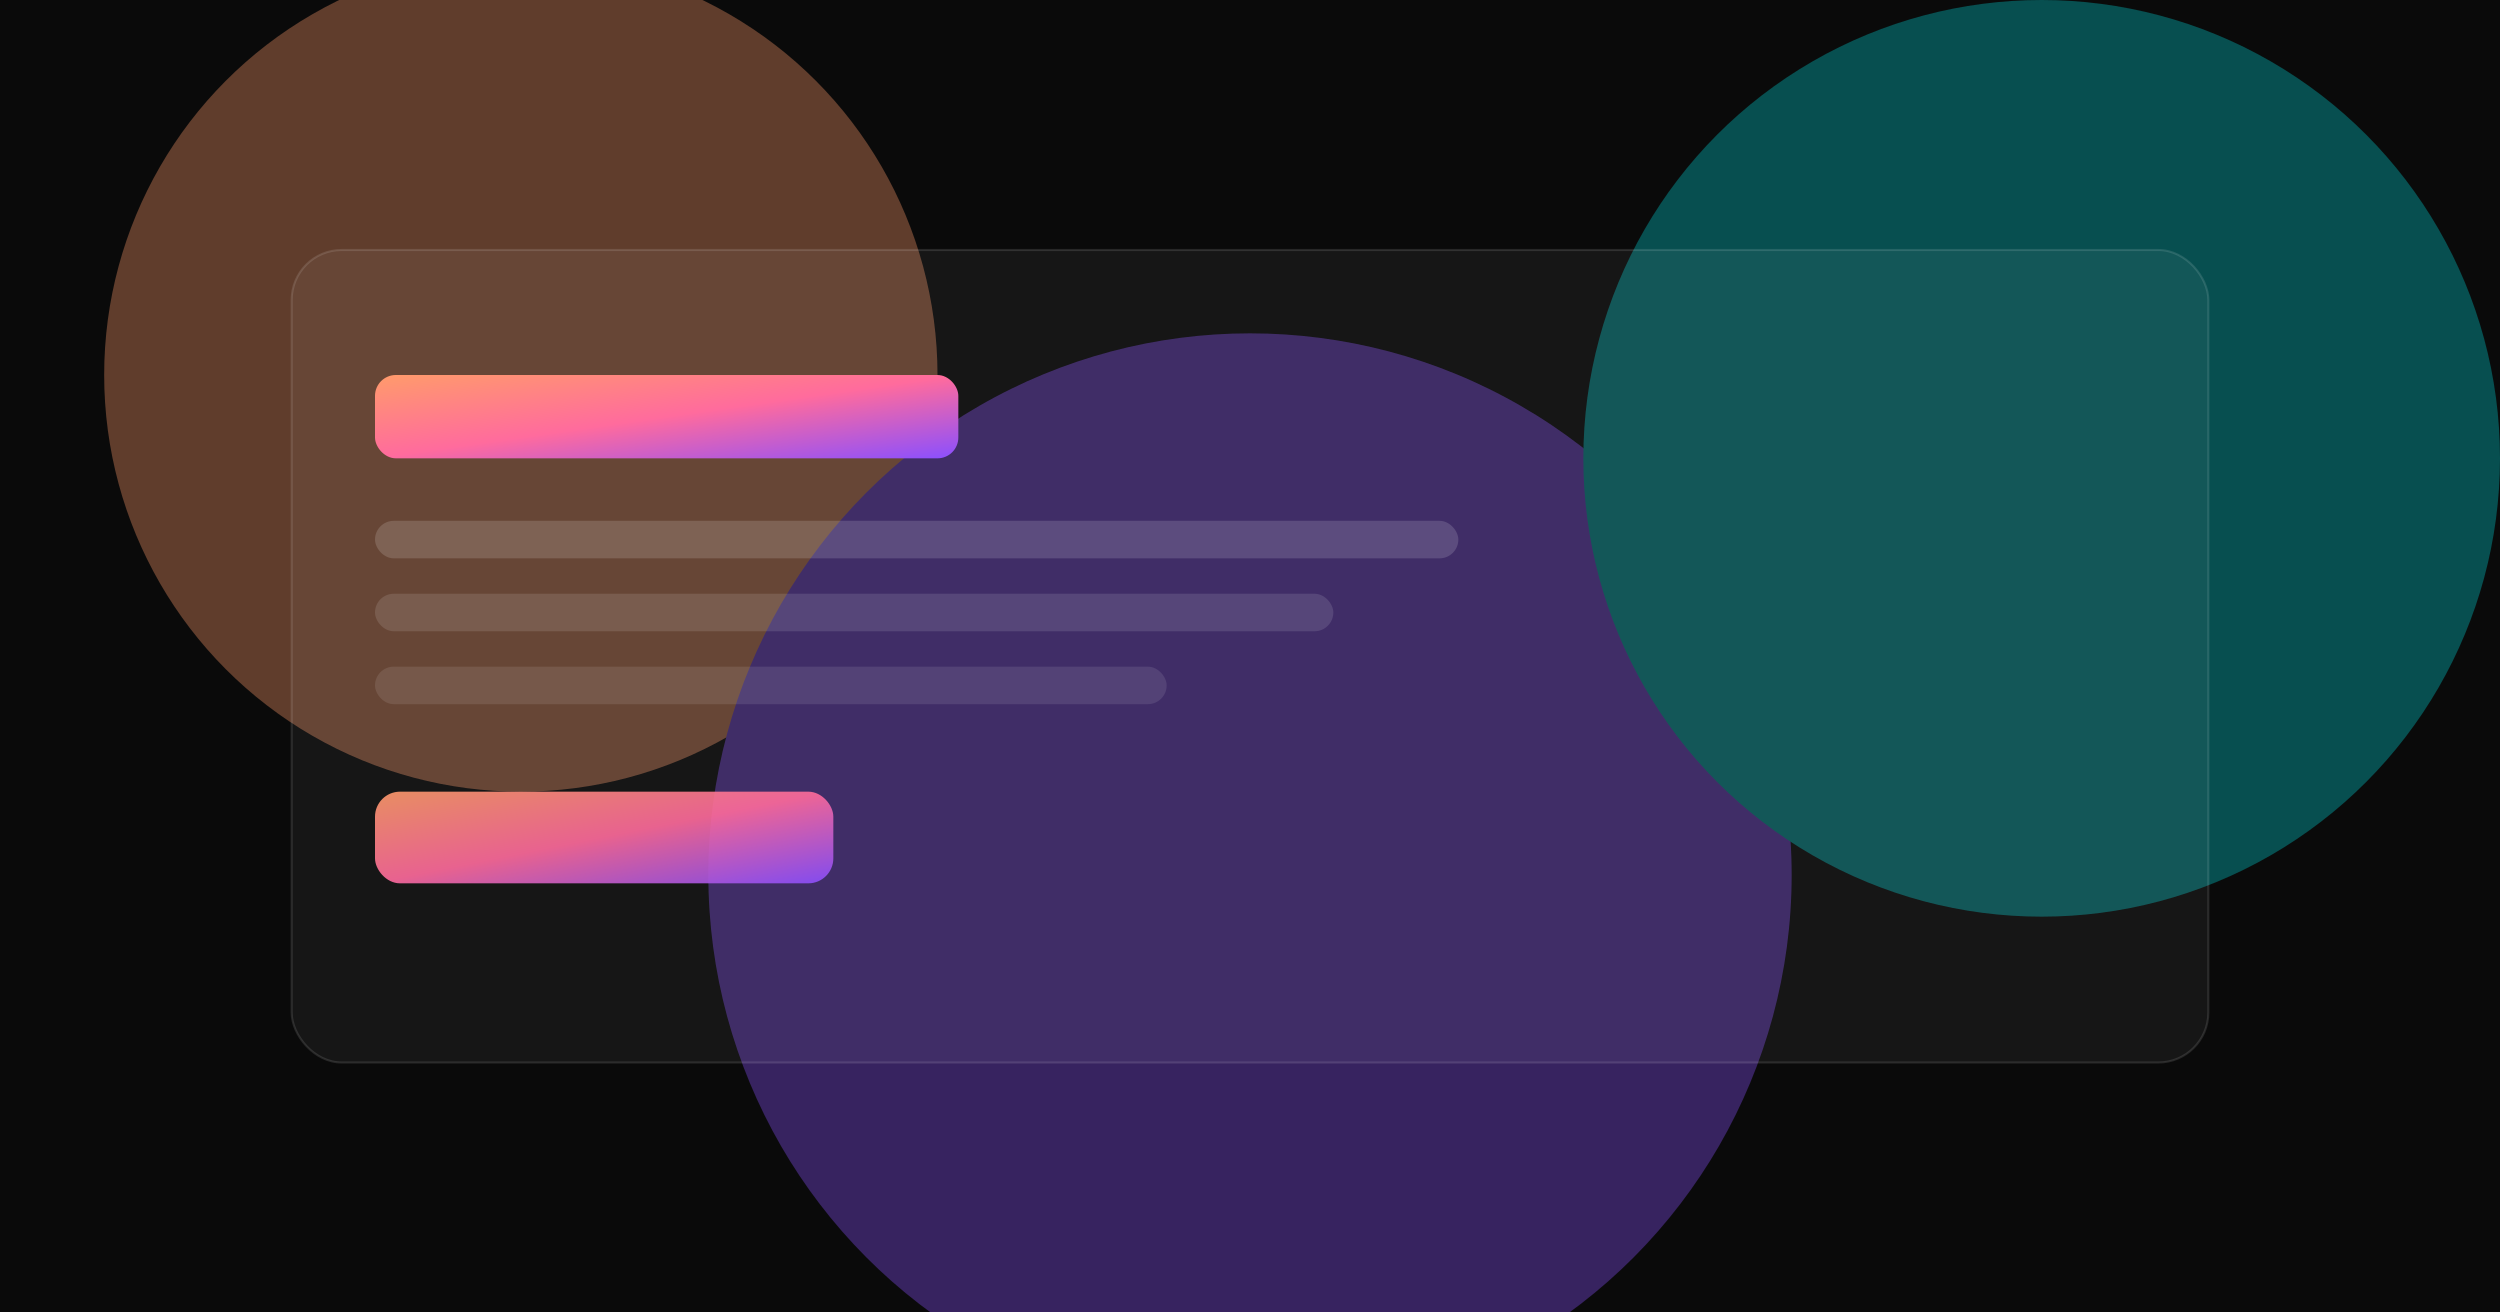
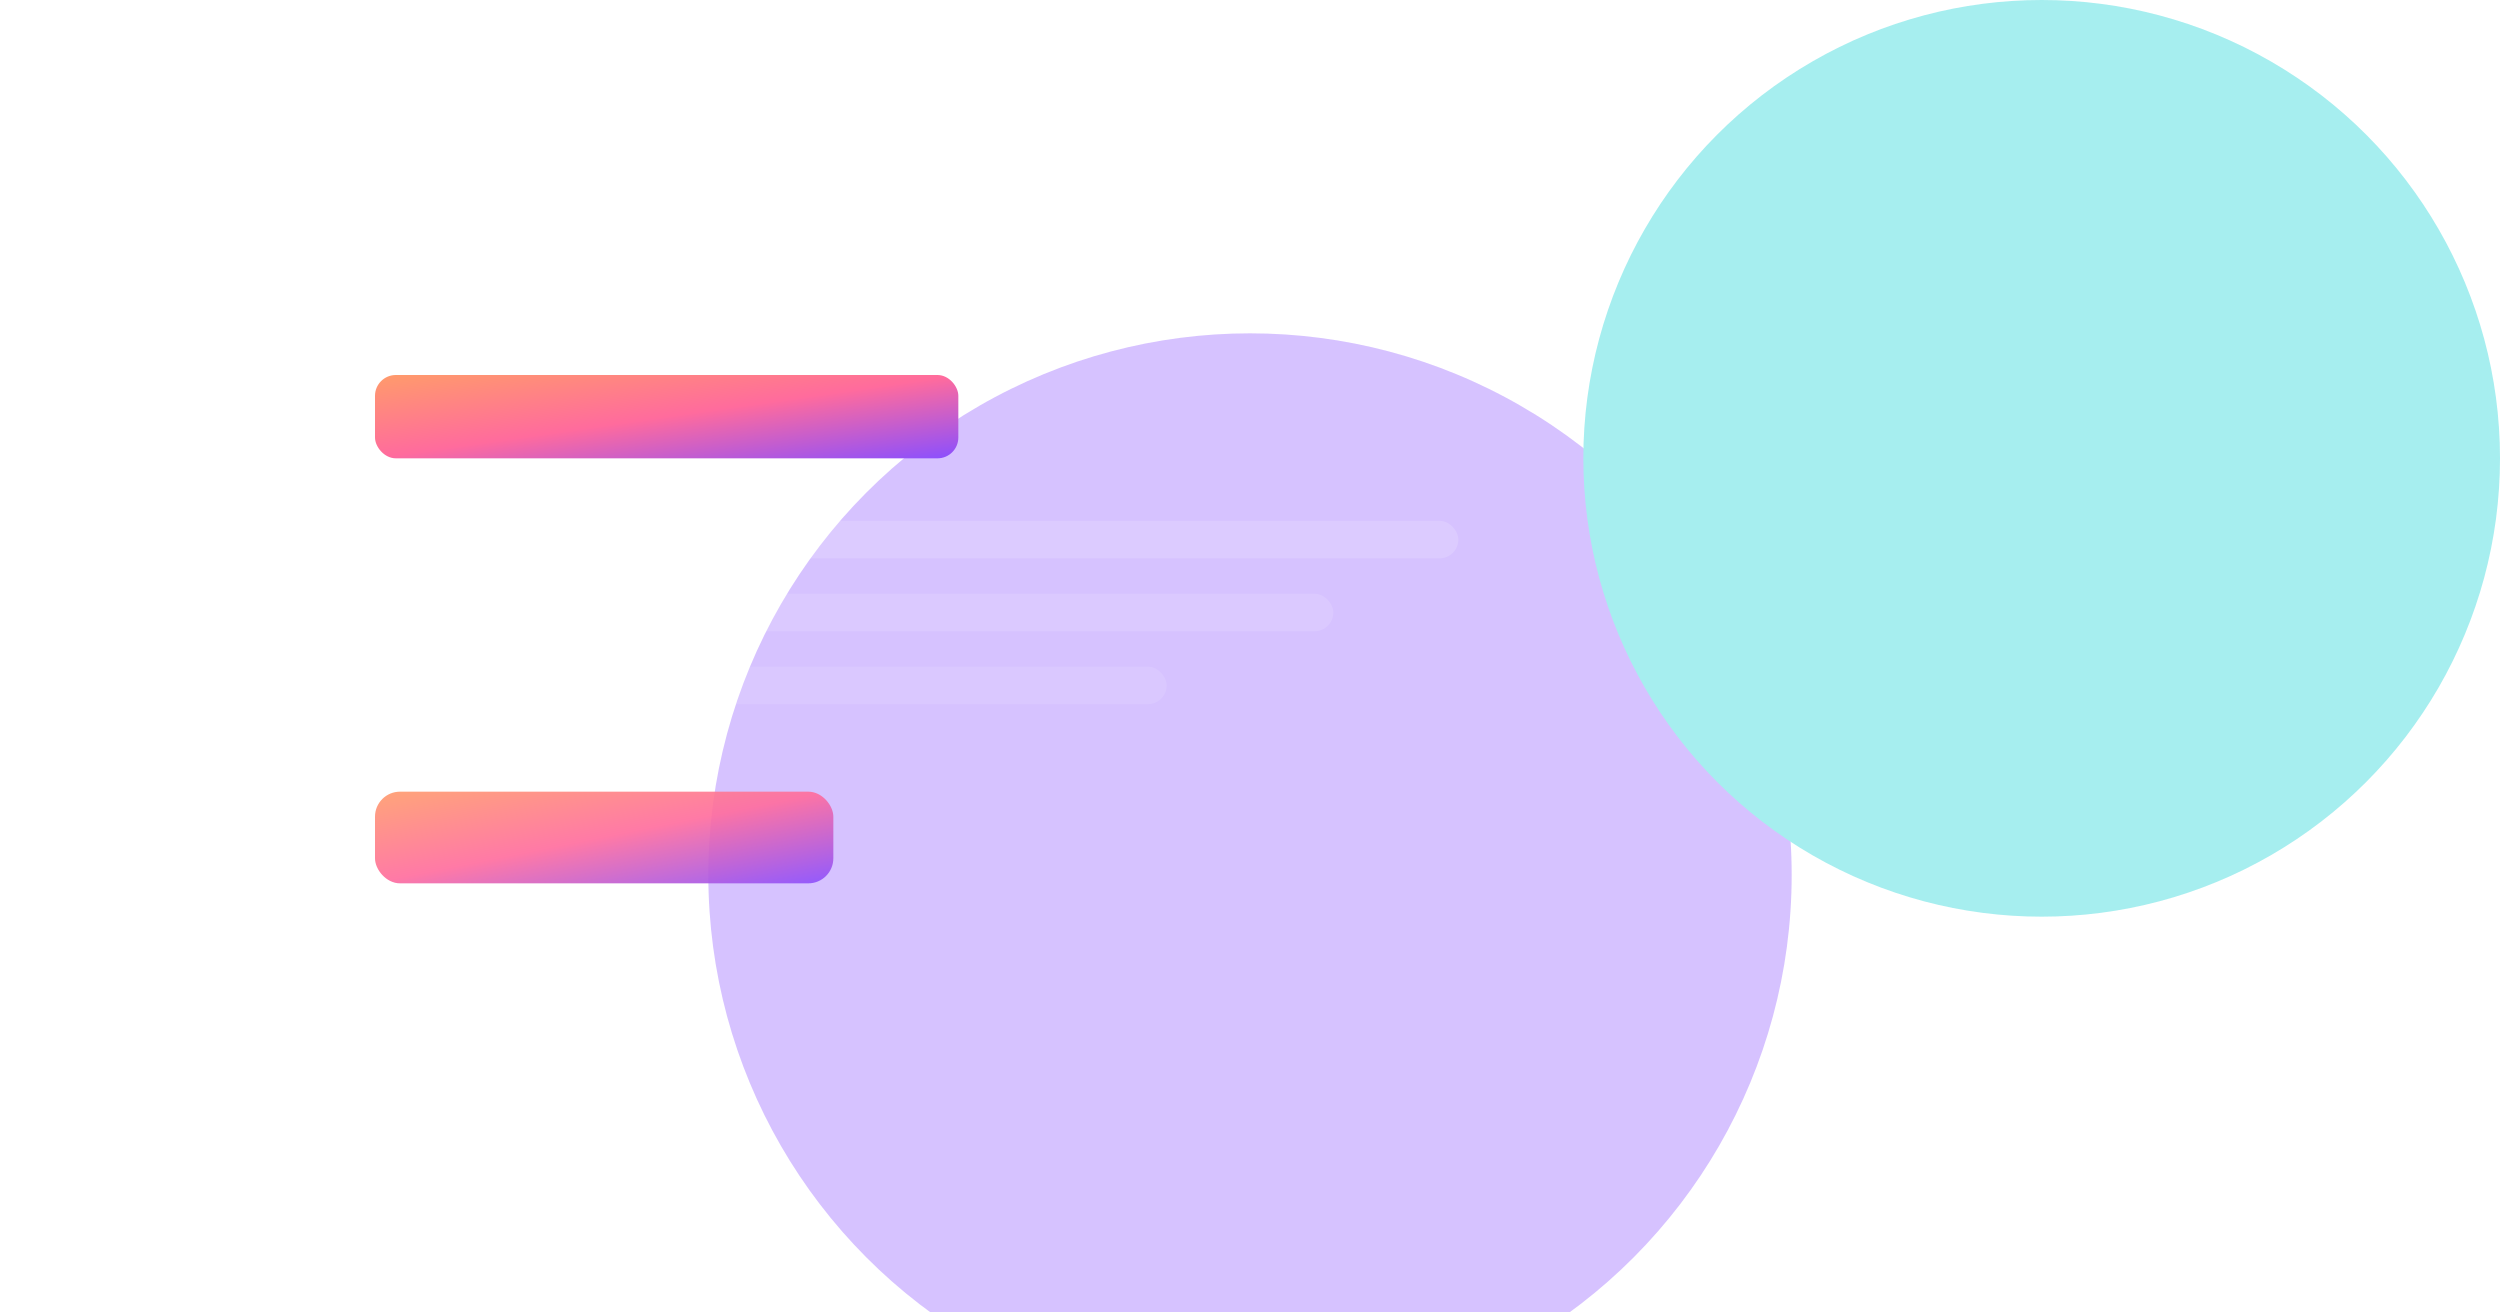
<svg xmlns="http://www.w3.org/2000/svg" width="1200" height="630" viewBox="0 0 1200 630">
  <defs>
    <linearGradient id="g1" x1="0" y1="0" x2="1" y2="1">
      <stop offset="0%" stop-color="#FF9B6B" />
      <stop offset="50%" stop-color="#FF6B9D" />
      <stop offset="100%" stop-color="#8A4FFF" />
    </linearGradient>
  </defs>
-   <rect width="1200" height="630" fill="#0A0A0A" />
  <g opacity="0.35" filter="url(#f)">
-     <circle cx="250" cy="180" r="200" fill="#FF9B6B" />
    <circle cx="600" cy="420" r="260" fill="#8A4FFF" />
    <circle cx="980" cy="220" r="220" fill="#00CED1" />
  </g>
-   <rect x="140" y="120" width="920" height="390" rx="24" fill="rgba(255,255,255,0.05)" stroke="rgba(255,255,255,0.12)" />
  <rect x="180" y="180" width="280" height="40" rx="10" fill="url(#g1)" />
  <rect x="180" y="250" width="520" height="18" rx="9" fill="rgba(255,255,255,0.15)" />
  <rect x="180" y="285" width="460" height="18" rx="9" fill="rgba(255,255,255,0.12)" />
  <rect x="180" y="320" width="380" height="18" rx="9" fill="rgba(255,255,255,0.1)" />
  <rect x="180" y="380" width="220" height="44" rx="12" fill="url(#g1)" opacity="0.9" />
  <style>
    @media (prefers-color-scheme: light) {
      rect[fill="#0A0A0A"] { fill: #111; }
    }
  </style>
</svg>